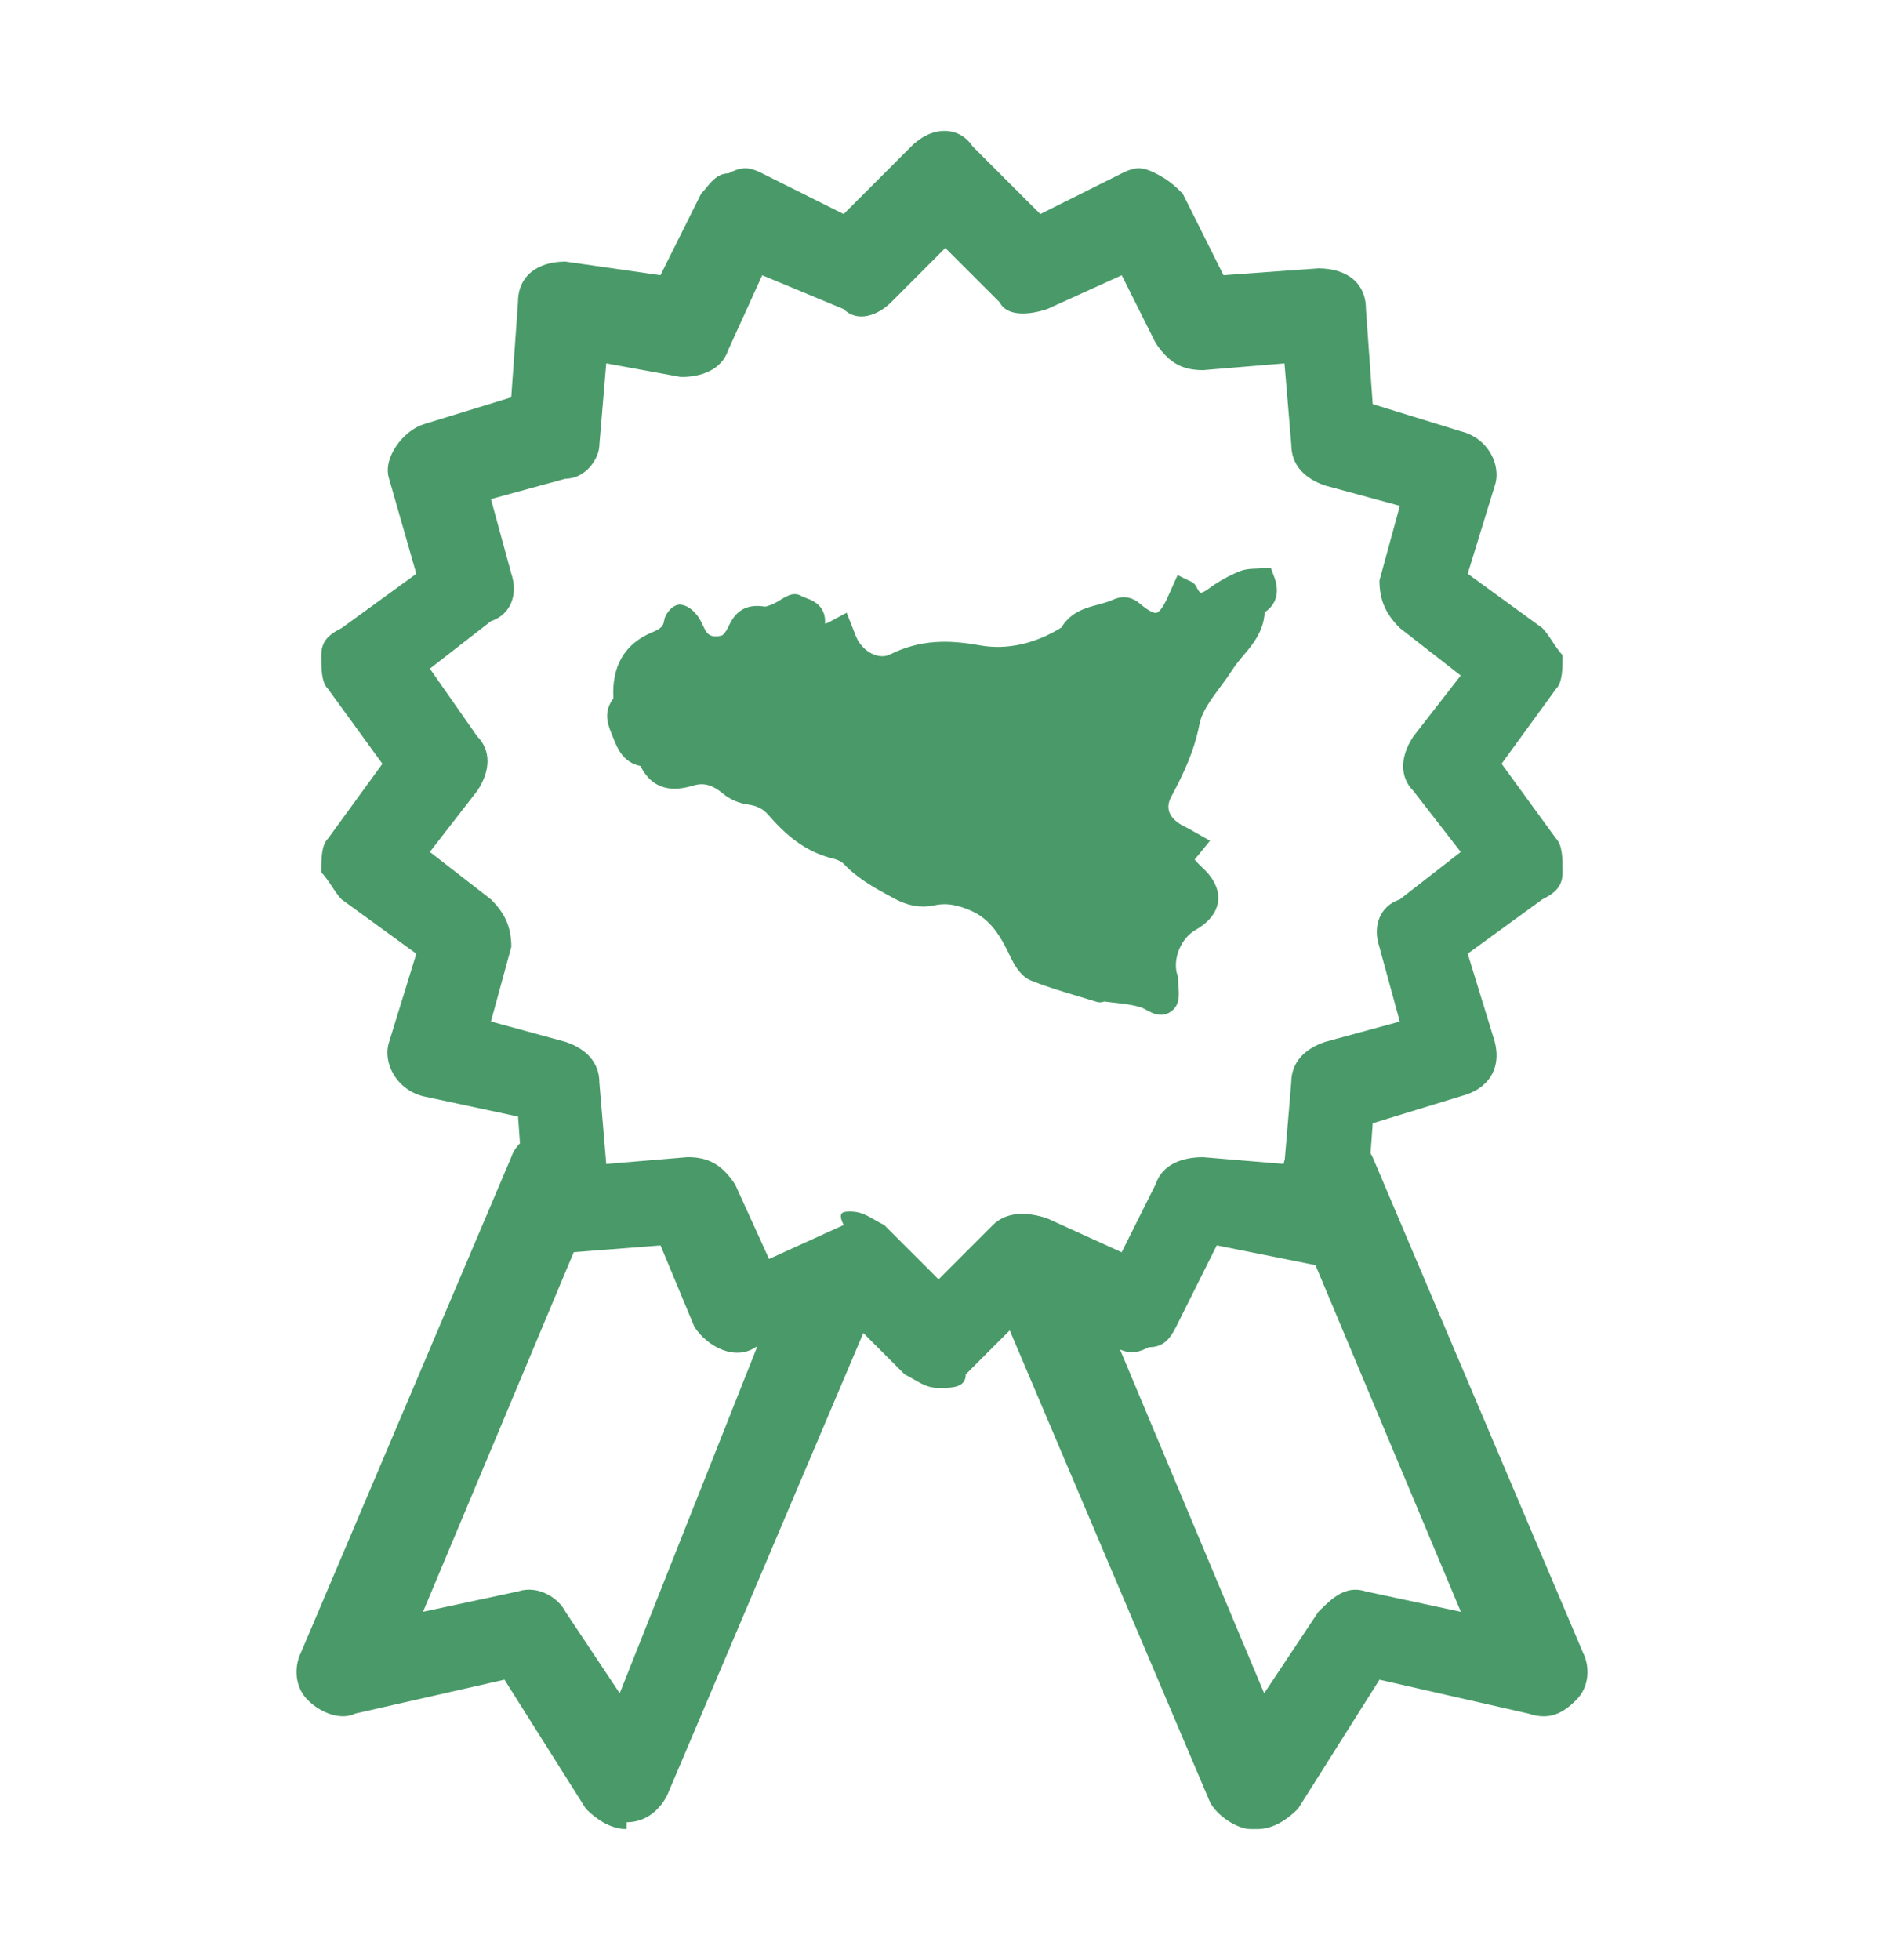
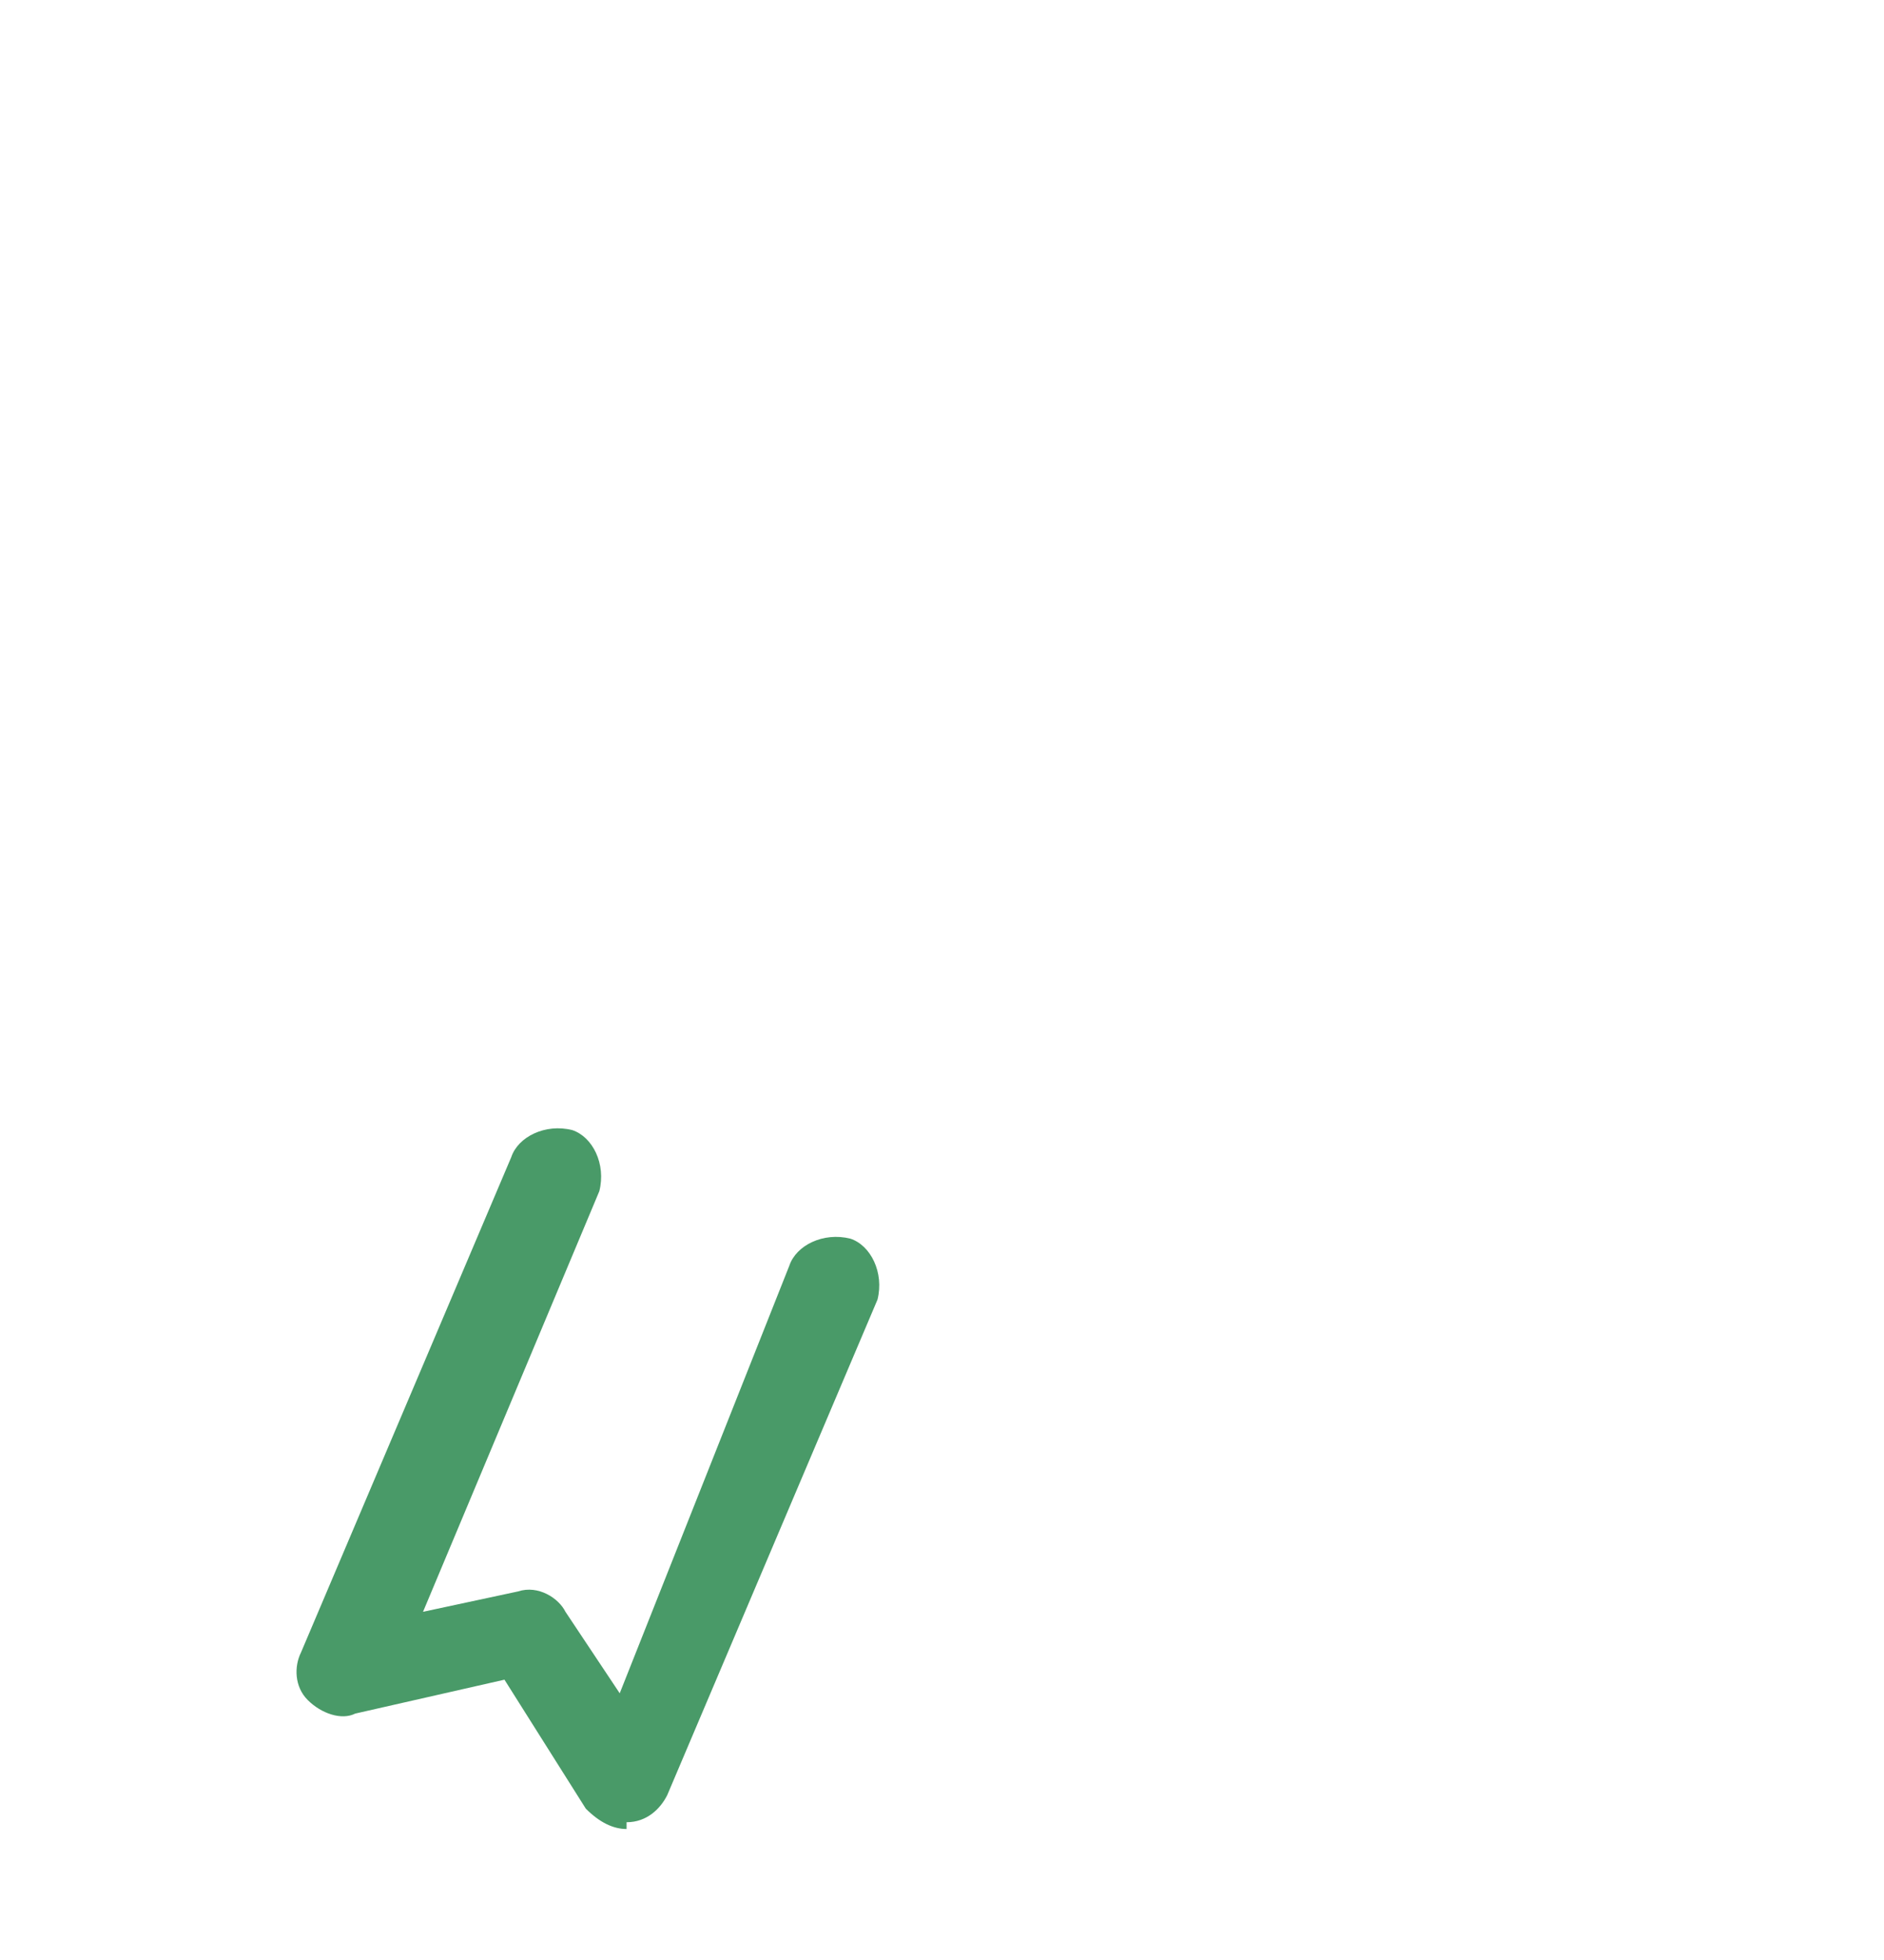
<svg xmlns="http://www.w3.org/2000/svg" version="1.1" id="Livello_1" x="0px" y="0px" width="50px" height="52px" viewBox="-15.5 -13.5 50 52" enable-background="new -15.5 -13.5 50 52" xml:space="preserve">
  <g>
-     <path fill="#499A68" d="M9.41,23.323c-0.36,0-0.541-0.18-0.9-0.359l-1.8-1.8l-2.16,1.08c-0.541,0.36-1.261,0-1.62-0.539l-0.9-2.163   l-2.34,0.182c-0.72,0-1.261-0.359-1.261-1.081l-0.18-2.519l-2.52-0.54c-0.72-0.183-1.08-0.9-0.902-1.441l0.722-2.34l-1.981-1.44   c-0.179-0.18-0.359-0.541-0.541-0.72c0-0.361,0-0.721,0.182-0.9l1.44-1.979l-1.44-1.981c-0.182-0.179-0.182-0.541-0.182-0.9   c0-0.359,0.182-0.541,0.541-0.72l1.981-1.44l-0.722-2.52C-5.352-1.34-4.812-2.059-4.272-2.24l2.34-0.719l0.179-2.521   c0-0.718,0.541-1.08,1.26-1.08l2.521,0.361l1.08-2.163C3.288-8.539,3.47-8.9,3.829-8.9c0.359-0.18,0.541-0.18,0.9,0L6.89-7.82   l1.799-1.8c0.541-0.541,1.261-0.541,1.62,0l1.8,1.8L14.27-8.9c0.361-0.18,0.54-0.18,0.9,0c0.359,0.179,0.54,0.361,0.72,0.539   l1.081,2.163l2.519-0.182c0.722,0,1.261,0.36,1.261,1.082l0.18,2.519l2.34,0.722c0.723,0.178,1.081,0.9,0.9,1.441l-0.719,2.338   l1.979,1.44c0.181,0.18,0.361,0.539,0.539,0.72c0,0.359,0,0.721-0.178,0.9l-1.441,1.981l1.441,1.979   c0.178,0.18,0.178,0.539,0.178,0.9c0,0.36-0.178,0.541-0.539,0.72l-1.979,1.44l0.719,2.34c0.181,0.719-0.178,1.259-0.9,1.441   l-2.34,0.718l-0.18,2.521c0,0.36-0.18,0.541-0.359,0.9c-0.18,0.18-0.54,0.358-0.901,0.358l-2.699-0.54l-1.08,2.163   c-0.181,0.358-0.361,0.539-0.721,0.539c-0.358,0.18-0.541,0.18-0.899,0l-2.161-1.08l-1.8,1.8   C10.129,23.323,9.769,23.323,9.41,23.323z M7.069,18.643c0.359,0,0.541,0.181,0.9,0.36l1.44,1.439l1.439-1.439   c0.36-0.36,0.9-0.36,1.44-0.18l1.98,0.9l0.9-1.8c0.179-0.541,0.72-0.722,1.26-0.722l2.159,0.181l0.182-2.16   c0-0.539,0.359-0.9,0.899-1.08l1.981-0.54l-0.541-1.981c-0.181-0.539,0-1.078,0.541-1.259l1.618-1.259l-1.259-1.622   c-0.359-0.359-0.359-0.9,0-1.44l1.259-1.619l-1.618-1.261C21.29,2.8,21.11,2.441,21.11,1.9l0.541-1.979L19.67-0.618   c-0.54-0.182-0.899-0.541-0.899-1.081L18.589-3.86L16.43-3.68c-0.54,0-0.9-0.18-1.26-0.719l-0.9-1.799l-1.98,0.899   c-0.54,0.178-1.08,0.178-1.26-0.181L9.588-6.921L8.15-5.48c-0.361,0.359-0.9,0.541-1.26,0.181L4.729-6.198l-0.9,1.979   c-0.18,0.539-0.72,0.721-1.259,0.721L0.589-3.86L0.407-1.699c0,0.359-0.359,0.899-0.899,0.899l-1.979,0.541l0.541,1.979   c0.179,0.541,0,1.079-0.541,1.261l-1.621,1.259l1.259,1.8c0.361,0.361,0.361,0.902,0,1.44l-1.259,1.622l1.621,1.259   c0.361,0.358,0.541,0.72,0.541,1.259l-0.541,1.981l1.979,0.54c0.541,0.18,0.899,0.541,0.899,1.08l0.182,2.16l2.158-0.181   c0.541,0,0.902,0.181,1.262,0.722l0.901,1.979l1.98-0.9C6.709,18.643,6.89,18.643,7.069,18.643z" />
-     <path fill="#499A68" d="M17.871,35.025c0,0,0,0-0.183,0c-0.358,0-0.898-0.358-1.079-0.721l-5.58-13.141   c-0.181-0.541,0-1.261,0.72-1.622c0.54-0.178,1.259,0,1.62,0.723l4.681,11.161l1.439-2.162c0.361-0.359,0.722-0.718,1.261-0.54   l2.52,0.54l-4.681-11.16c-0.178-0.54,0-1.261,0.723-1.62c0.539-0.182,1.259,0,1.618,0.719l5.581,13.143   c0.182,0.36,0.182,0.9-0.181,1.259c-0.36,0.36-0.719,0.542-1.261,0.36l-3.959-0.9l-2.16,3.422   C18.589,34.845,18.23,35.025,17.871,35.025z" />
    <path fill="#499A68" d="M1.129,35.025c-0.361,0-0.723-0.181-1.082-0.54l-2.159-3.422l-3.962,0.9c-0.36,0.182-0.9,0-1.259-0.36   c-0.359-0.358-0.359-0.898-0.18-1.259l5.581-13.143c0.179-0.539,0.9-0.9,1.62-0.719c0.541,0.18,0.9,0.899,0.718,1.62l-4.679,11.16   l2.52-0.54c0.541-0.178,1.082,0.181,1.26,0.54l1.44,2.162l4.501-11.344c0.18-0.54,0.9-0.898,1.62-0.718   c0.541,0.178,0.9,0.9,0.72,1.618L2.208,34.126c-0.18,0.359-0.539,0.719-1.079,0.719C1.129,35.025,1.129,35.025,1.129,35.025z" />
  </g>
-   <path fill-rule="evenodd" clip-rule="evenodd" fill="#499A68" stroke="#499A68" stroke-width="0.49" stroke-miterlimit="10" d="  M6.843,3.1c0.059,0.148,0.103,0.267,0.15,0.383c0.205,0.495,0.773,0.83,1.243,0.597c0.732-0.365,1.428-0.361,2.216-0.219  c0.805,0.146,1.619-0.054,2.34-0.5c0.021-0.013,0.052-0.019,0.061-0.036c0.265-0.528,0.833-0.483,1.272-0.685  c0.189-0.087,0.323-0.063,0.479,0.07c0.538,0.457,0.809,0.392,1.1-0.245c0.054-0.117,0.104-0.234,0.167-0.374  c0.071,0.036,0.145,0.049,0.163,0.087C16.2,2.54,16.416,2.54,16.716,2.32c0.236-0.173,0.497-0.324,0.768-0.434  c0.174-0.07,0.386-0.048,0.579-0.066c0.117,0.301,0.141,0.564-0.178,0.748c-0.035,0.02-0.065,0.08-0.065,0.122  c-0.006,0.632-0.52,0.975-0.814,1.44c-0.322,0.508-0.807,0.987-0.914,1.538c-0.134,0.687-0.405,1.259-0.724,1.853  c-0.249,0.464-0.034,0.887,0.448,1.12c0.127,0.062,0.246,0.136,0.422,0.235c-0.127,0.155-0.23,0.283-0.352,0.432  c0.108,0.121,0.213,0.26,0.34,0.373c0.52,0.468,0.478,0.94-0.119,1.279c-0.478,0.271-0.751,0.924-0.606,1.445  c0.007,0.022,0.021,0.046,0.02,0.067c-0.006,0.215,0.069,0.504-0.041,0.625c-0.188,0.21-0.412-0.038-0.63-0.106  c-0.341-0.105-0.709-0.12-1.067-0.17c-0.031-0.005-0.073,0.035-0.101,0.026c-0.581-0.18-1.17-0.337-1.733-0.562  c-0.177-0.071-0.319-0.309-0.41-0.502c-0.269-0.567-0.566-1.085-1.187-1.353c-0.362-0.155-0.71-0.236-1.1-0.151  c-0.318,0.069-0.599,0.008-0.907-0.159C7.885,9.872,7.437,9.637,7.073,9.253c-0.1-0.104-0.259-0.177-0.403-0.211  C6,8.882,5.511,8.462,5.079,7.963c-0.191-0.222-0.413-0.323-0.7-0.362C4.193,7.576,3.991,7.49,3.847,7.37  C3.543,7.114,3.221,6.989,2.836,7.105c-0.468,0.142-0.865,0.117-1.113-0.38C1.694,6.667,1.628,6.599,1.569,6.587  C1.229,6.524,1.122,6.286,1.004,5.99C0.883,5.687,0.747,5.434,1.002,5.146c0.03-0.036,0.022-0.113,0.02-0.171  C0.994,4.29,1.243,3.773,1.907,3.5c0.223-0.092,0.42-0.208,0.458-0.491c0.012-0.086,0.131-0.23,0.183-0.223  C2.644,2.8,2.744,2.893,2.81,2.978c0.078,0.101,0.123,0.229,0.184,0.344c0.162,0.31,0.455,0.35,0.733,0.273  C3.864,3.559,3.99,3.37,4.059,3.22c0.153-0.335,0.334-0.438,0.698-0.385c0.114,0.018,0.249-0.042,0.365-0.09  C5.3,2.671,5.541,2.462,5.629,2.516c0.201,0.122,0.572,0.123,0.519,0.548C6.121,3.278,6.332,3.339,6.532,3.262  C6.627,3.226,6.714,3.168,6.843,3.1z" />
</svg>